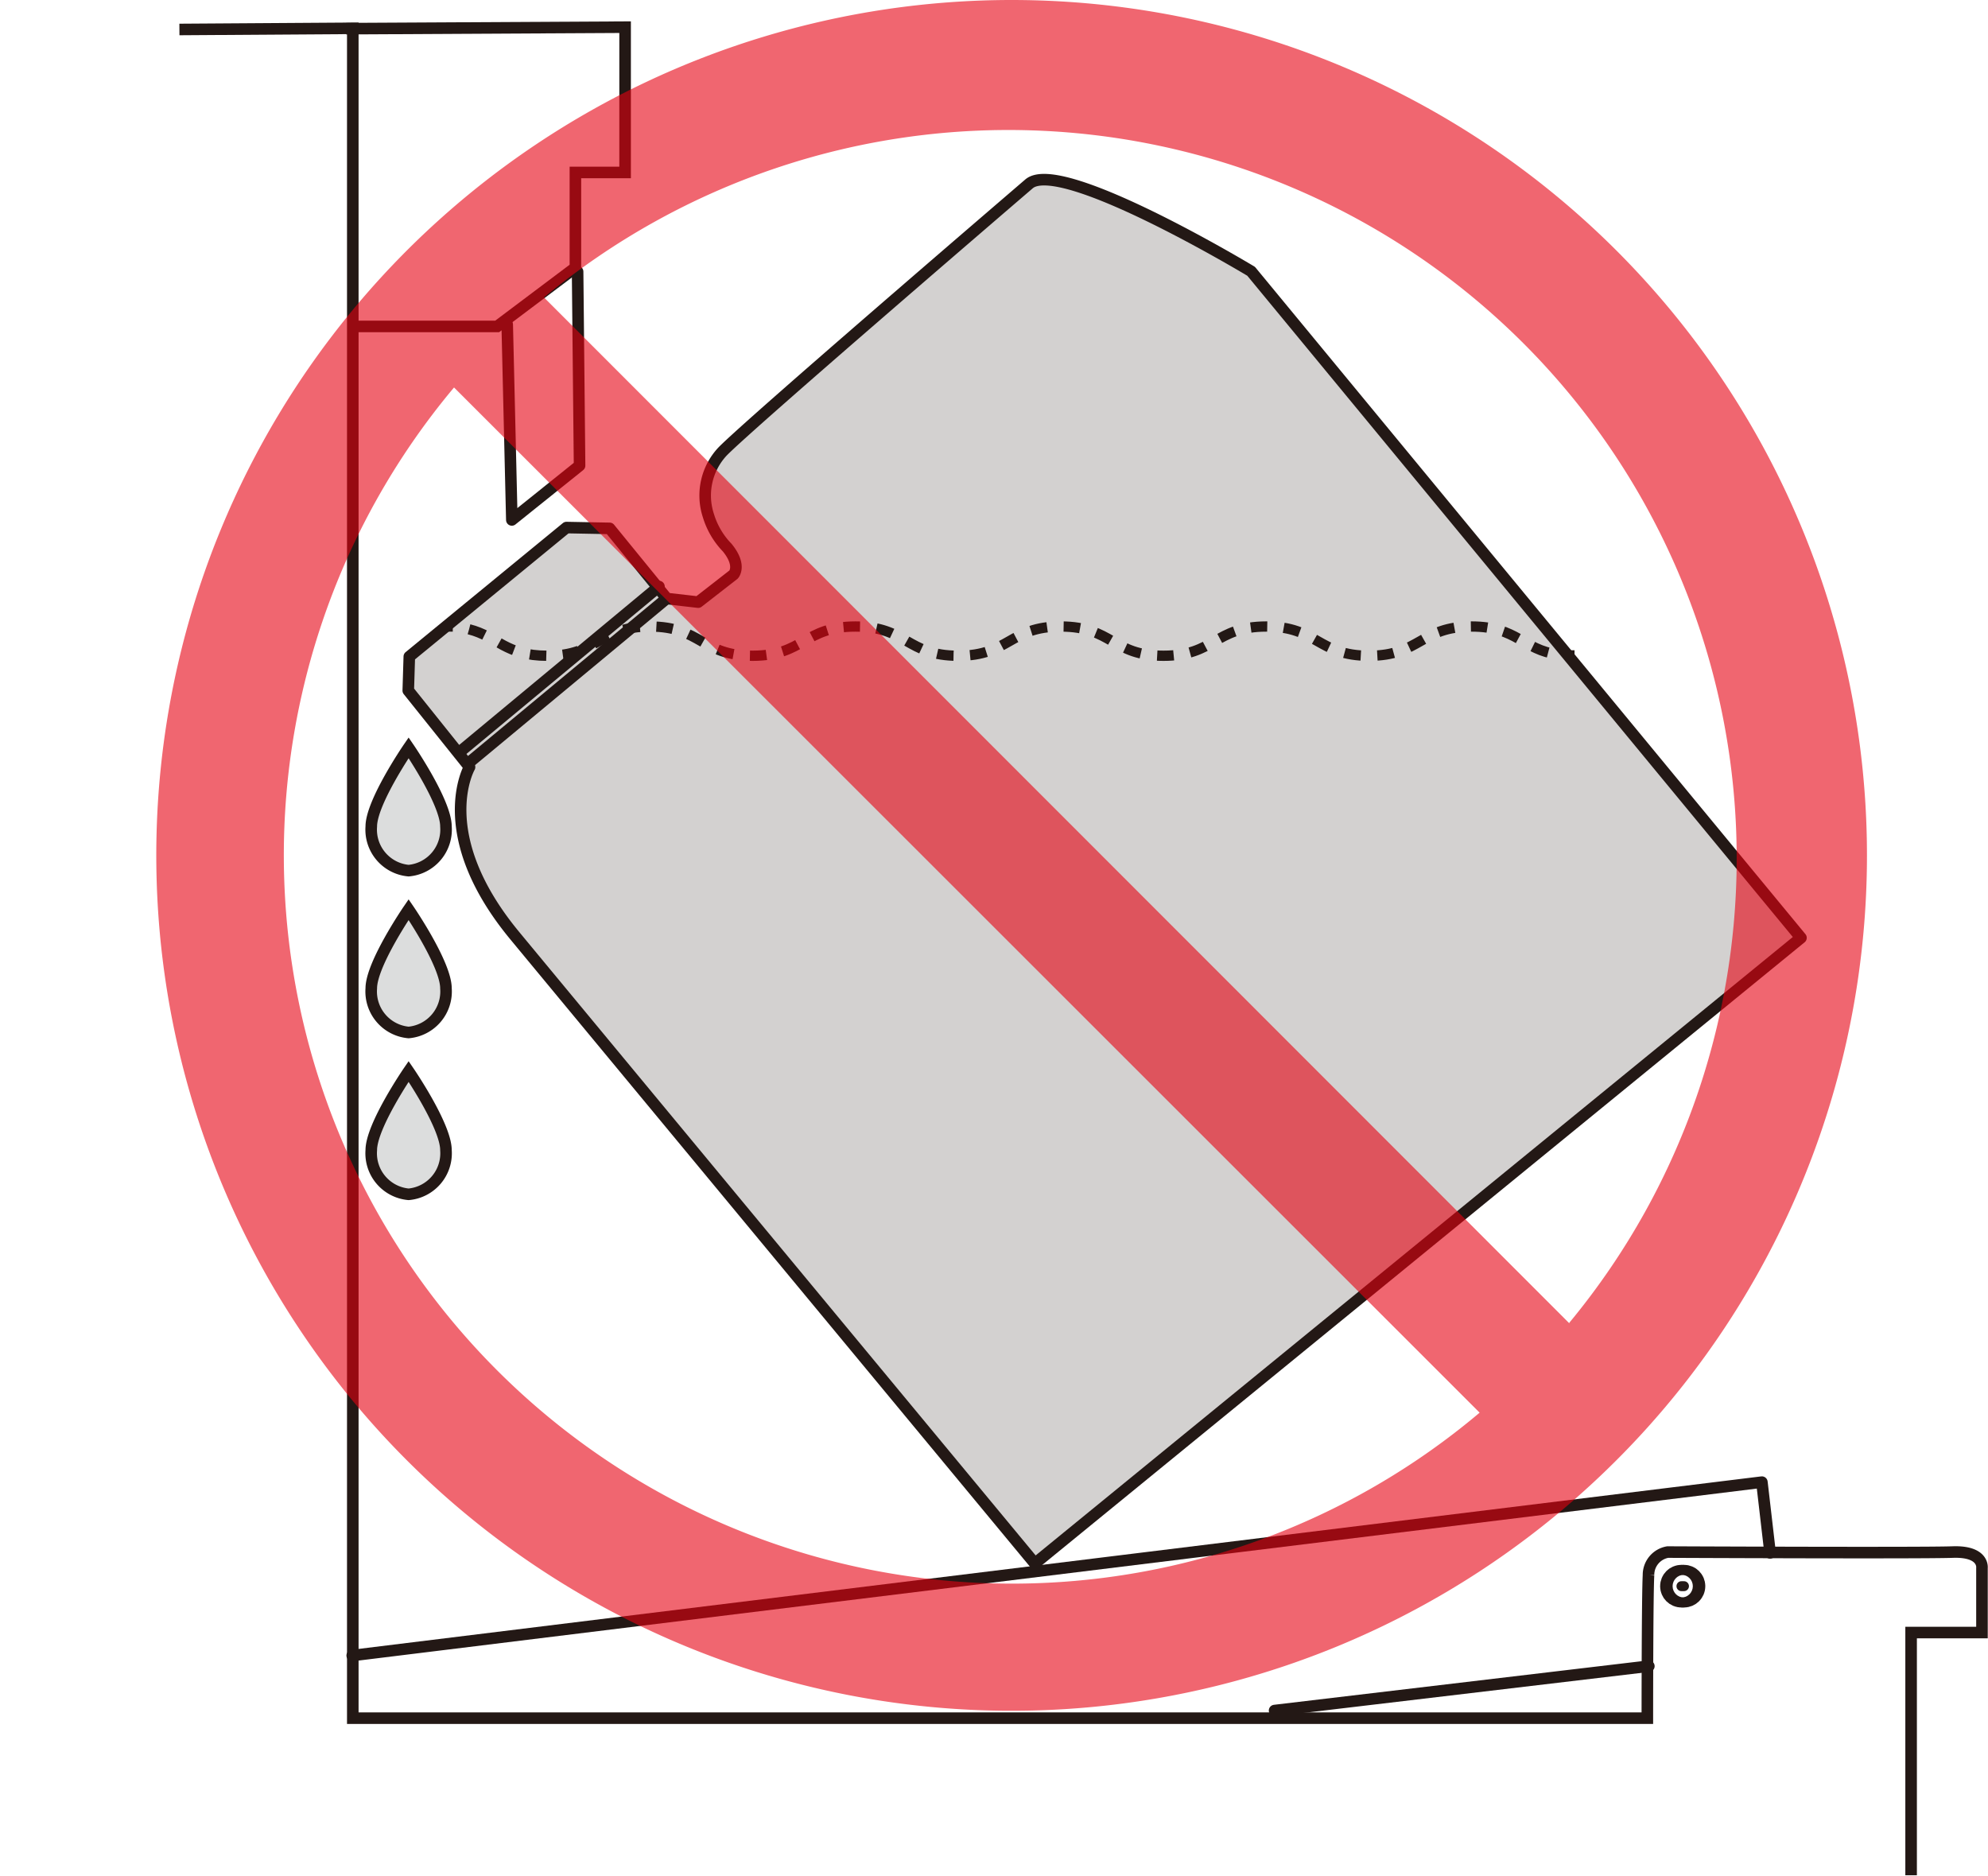
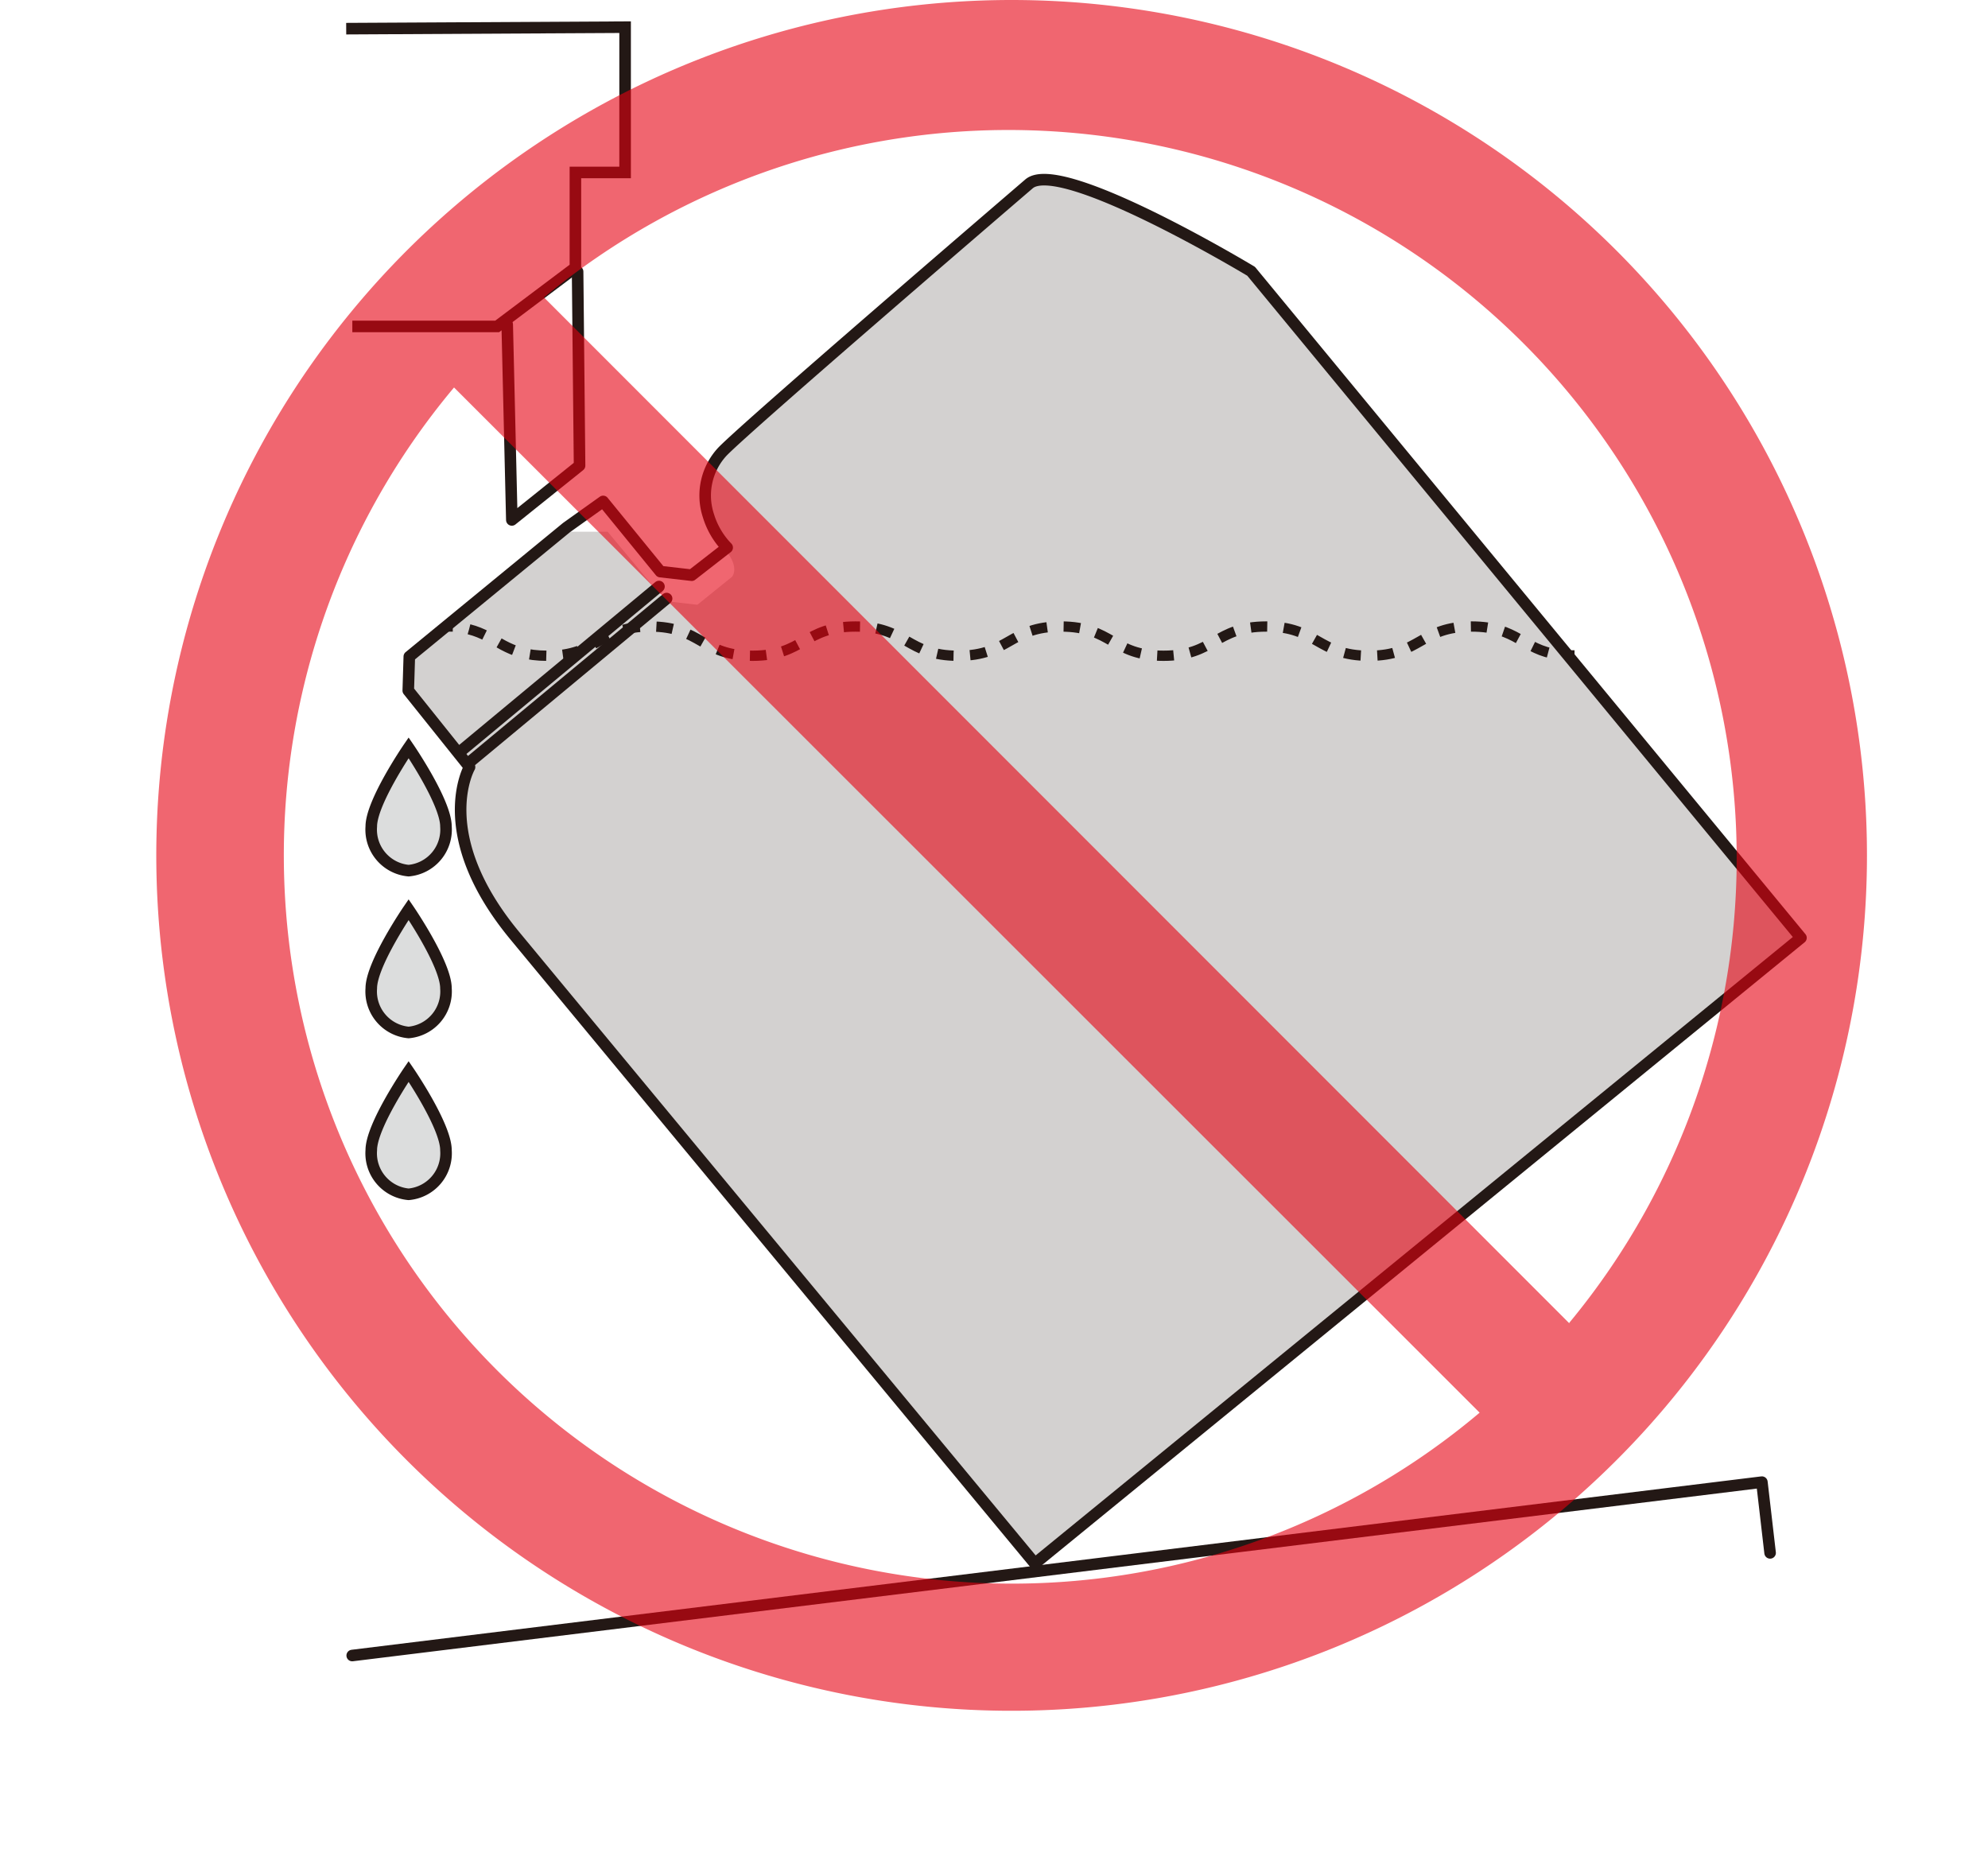
<svg xmlns="http://www.w3.org/2000/svg" id="レイヤー_1" data-name="レイヤー 1" width="60.67mm" height="57.24mm" viewBox="0 0 171.97 162.27">
  <defs>
    <style>.cls-1,.cls-2,.cls-7,.cls-8{fill:none;}.cls-1,.cls-2,.cls-3,.cls-6,.cls-7,.cls-8,.cls-9{stroke:#231815;}.cls-1,.cls-6{stroke-linecap:round;stroke-linejoin:round;}.cls-2,.cls-3,.cls-7,.cls-8,.cls-9{stroke-miterlimit:10;}.cls-3,.cls-5,.cls-6{fill:#231815;}.cls-3{stroke-width:2.83px;}.cls-4{opacity:0.2;}.cls-7,.cls-8{stroke-width:0.89px;}.cls-8{stroke-dasharray:1.43 1.43;}.cls-9{fill:#dcdddd;}.cls-10{fill:#e60012;opacity:0.6;}</style>
  </defs>
  <title>DrainBottle_RemoveNG</title>
  <polyline class="cls-1" points="49.96 23.5 50.13 40.28 44.27 44.98 43.87 28.07" />
  <polyline class="cls-2" points="29.94 2.48 54.07 2.35 54.07 14.92 49.77 14.92 49.77 23.15 43 28.24 30.47 28.24" />
-   <line class="cls-1" x1="142.64" y1="144.14" x2="110.26" y2="147.98" />
-   <circle class="cls-3" cx="145.68" cy="137.22" r="0.43" />
-   <path class="cls-2" d="M15.51,2.55l15-.1V148.64h112s0-10.61.1-12.37a2,2,0,0,1,1.66-2s21.91.1,24.65,0,2.54,1.37,2.54,1.37v5.59h-6.13v21" />
-   <circle class="cls-3" cx="145.46" cy="137.22" r="0.43" />
  <g class="cls-4">
    <path class="cls-5" d="M155.8,81.13,107.49,22.68S91.32,13.5,88.61,15.93c-1,.86-24,20.88-26.33,23.34a5.56,5.56,0,0,0-1.17,5.57,6.7,6.7,0,0,0,1.63,2.74c1.29,1.54.58,2.32.58,2.32l-3,2.42L57.56,52l-5-6-3.69,0L35.33,57.21l-.06,2.94,5.35,6.58s-3.29,5.81,4,14.49l44.94,54Z" />
    <line class="cls-6" x1="57.51" y1="52.05" x2="40.58" y2="66.33" />
    <line class="cls-6" x1="56.84" y1="51.02" x2="39.91" y2="65.29" />
  </g>
-   <path class="cls-1" d="M155.8,81.13,108.23,23.47S91.71,13.51,89,15.92c-1,.86-24.12,20.7-26.5,23.14a5.57,5.57,0,0,0-1.22,5.56,6.79,6.79,0,0,0,1.62,2.75c1.27,1.55.56,2.33.56,2.33l-3.07,2.39-2.71-.31-4.95-6.07L49,45.64,35.4,56.8l-.09,2.94,5.3,6.62s-3.33,5.78,3.86,14.52c.71.87,45.05,54.38,45.05,54.38Z" />
+   <path class="cls-1" d="M155.8,81.13,108.23,23.47S91.71,13.51,89,15.92c-1,.86-24.12,20.7-26.5,23.14a5.57,5.57,0,0,0-1.22,5.56,6.79,6.79,0,0,0,1.62,2.75l-3.07,2.39-2.71-.31-4.95-6.07L49,45.64,35.4,56.8l-.09,2.94,5.3,6.62s-3.33,5.78,3.86,14.52c.71.87,45.05,54.38,45.05,54.38Z" />
  <line class="cls-1" x1="57.66" y1="51.78" x2="40.62" y2="65.93" />
  <line class="cls-1" x1="57" y1="50.74" x2="39.96" y2="64.89" />
  <polyline class="cls-1" points="30.46 143.22 152.42 128.22 153.13 134.34" />
  <path class="cls-7" d="M38.45,54.2c.25,0,.48,0,.71,0" />
  <path class="cls-8" d="M40.57,54.44c2.48.63,3.17,2.29,6.76,2.29,4.45,0,4.45-2.53,8.89-2.53s4.44,2.53,8.88,2.53S69.55,54.2,74,54.2s4.44,2.53,8.88,2.53,4.44-2.53,8.89-2.53,4.44,2.53,8.88,2.53,4.45-2.53,8.89-2.53,4.45,2.53,8.89,2.53,4.45-2.53,8.89-2.53c3.92,0,4.39,2,7.48,2.43" />
  <path class="cls-7" d="M135.5,56.7c.22,0,.46,0,.71,0" />
  <path class="cls-9" d="M38.57,85.5a3.56,3.56,0,0,1-3.23,3.82,3.56,3.56,0,0,1-3.23-3.82c0-2.1,3.23-6.81,3.23-6.81S38.57,83.4,38.57,85.5Z" />
  <path class="cls-9" d="M38.57,71.5a3.56,3.56,0,0,1-3.23,3.82,3.56,3.56,0,0,1-3.23-3.82c0-2.1,3.23-6.81,3.23-6.81S38.57,69.4,38.57,71.5Z" />
  <path class="cls-9" d="M38.57,99.5a3.56,3.56,0,0,1-3.23,3.82,3.56,3.56,0,0,1-3.23-3.82c0-2.1,3.23-6.81,3.23-6.81S38.57,97.4,38.57,99.5Z" />
  <path class="cls-10" d="M87.51,0a74,74,0,1,0,74,74,74,74,0,0,0-74-74m0,137A63,63,0,0,1,39.27,33.52L128,122.21A62.71,62.71,0,0,1,87.51,137m48.25-22.52L47.05,25.73a63,63,0,0,1,88.71,88.7" />
</svg>